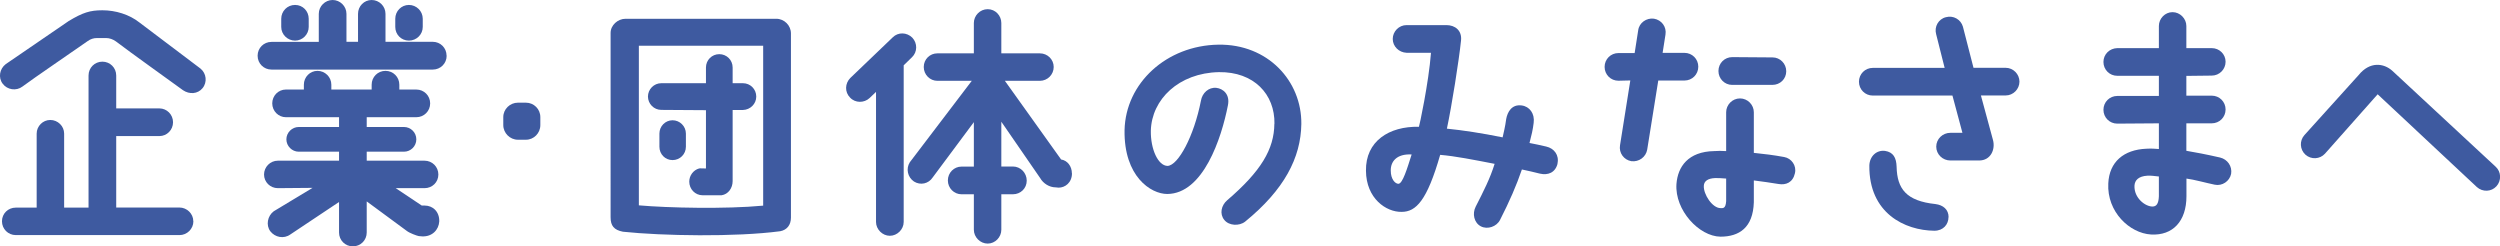
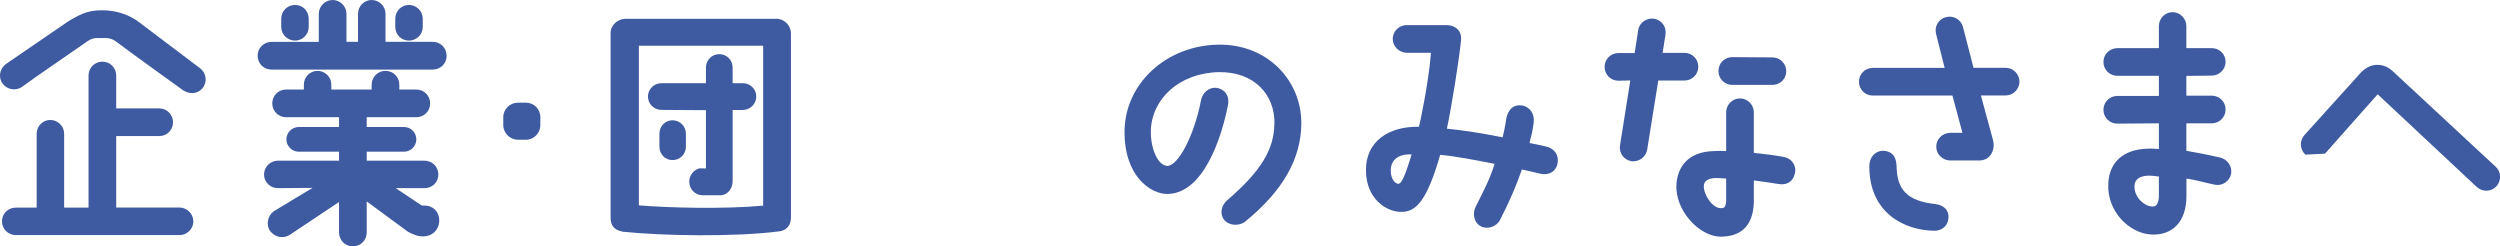
<svg xmlns="http://www.w3.org/2000/svg" id="_レイヤー_2" width="252.99" height="24.94" viewBox="0 0 252.99 24.94">
  <defs>
    <style>.cls-1{fill:#3e5aa0;}</style>
  </defs>
  <g id="layout">
    <path class="cls-1" d="M9.81,3.85c-.34,0-.65.1-.94.31-1.59,1.12-5.38,3.69-6.6,4.6-.62.47-1.53.34-2-.29-.47-.62-.31-1.51.31-1.98L6.95,2.13c1.43-.86,2.16-1.09,3.41-1.09,1.33,0,2.73.42,3.77,1.25l6.16,4.65c.6.49.7,1.38.21,1.98-.49.6-1.33.65-1.98.21-1.53-1.12-5.12-3.67-6.79-4.94-.29-.21-.65-.34-.99-.34h-.94ZM19.57,22.39c0,.78-.65,1.4-1.4,1.4H1.6c-.78,0-1.4-.62-1.4-1.4s.62-1.38,1.4-1.38h2.11v-7.49c0-.75.62-1.38,1.38-1.38s1.4.62,1.4,1.38v7.49h2.47V7.64c0-.78.62-1.4,1.4-1.4s1.4.62,1.4,1.4v3.33h4.37c.75,0,1.38.62,1.38,1.4s-.62,1.4-1.38,1.4h-4.37v7.23h6.4c.75,0,1.4.62,1.4,1.38Z" />
    <path class="cls-1" d="M45.2,5.64c0,.78-.62,1.4-1.4,1.4h-16.33c-.78,0-1.4-.62-1.4-1.4s.62-1.4,1.4-1.4h4.79V1.4c0-.78.65-1.4,1.4-1.4s1.4.62,1.4,1.4v2.83h1.17V1.4c0-.78.62-1.4,1.38-1.4s1.4.62,1.4,1.4v2.83h4.78c.78,0,1.4.62,1.4,1.4ZM40.03,19.03l2.65,1.77h.29c.83,0,1.51.62,1.48,1.61-.05.83-.7,1.56-1.74,1.51l-.34-.03c-.18-.03-.94-.31-1.2-.52l-4.06-2.99v3.15c0,.78-.62,1.4-1.4,1.4s-1.4-.62-1.4-1.4v-3.09l-4.92,3.28c-.68.49-1.56.29-2.03-.31-.47-.62-.29-1.56.34-2.03l3.93-2.37-3.51.03c-.78,0-1.4-.62-1.4-1.38s.62-1.4,1.4-1.4h6.19v-.91h-4.08c-.68,0-1.25-.57-1.25-1.25s.57-1.25,1.25-1.25h4.08v-.99h-5.38c-.75,0-1.38-.62-1.38-1.4s.62-1.4,1.38-1.4h1.82v-.49c0-.78.62-1.4,1.38-1.4s1.4.62,1.4,1.4v.49h4.08v-.49c0-.78.62-1.4,1.4-1.4s1.4.62,1.4,1.4v.49h1.72c.78,0,1.4.62,1.4,1.4s-.62,1.4-1.4,1.4h-5.02v.99h3.77c.68,0,1.25.55,1.25,1.25s-.57,1.25-1.25,1.25h-3.77v.91h5.85c.78,0,1.4.62,1.4,1.4s-.62,1.38-1.4,1.38h-2.94ZM28.46,2.73v-.83c0-.78.62-1.4,1.4-1.4s1.38.62,1.38,1.4v.83c0,.75-.62,1.38-1.38,1.38s-1.4-.62-1.4-1.38ZM40,2.73v-.83c0-.78.62-1.4,1.38-1.4s1.4.62,1.4,1.4v.83c0,.75-.62,1.38-1.4,1.38s-1.38-.62-1.38-1.38Z" />
    <path class="cls-1" d="M53.22,14.14h-.81c-.81,0-1.48-.68-1.48-1.48v-.81c0-.81.68-1.46,1.48-1.46h.81c.81,0,1.46.65,1.46,1.46v.81c0,.81-.65,1.48-1.46,1.48Z" />
    <path class="cls-1" d="M80.04,3.38v18.64c0,.73-.39,1.25-1.09,1.38-4.55.6-11.93.47-15.91.05-.91-.18-1.25-.6-1.25-1.46V3.33c0-.78.73-1.43,1.51-1.43h15.26c.81,0,1.48.68,1.48,1.48ZM77.23,4.63h-12.58v16.15c2.96.26,8.79.39,12.58.03V4.63ZM76.53,9.78c0,.73-.6,1.33-1.35,1.35h-1.04v7.2c0,.7-.44,1.33-1.12,1.43h-1.92c-.75,0-1.35-.62-1.35-1.38,0-.62.42-1.17.99-1.33.08-.03.39,0,.7,0v-5.9l-4.52-.03c-.75,0-1.35-.62-1.35-1.35s.6-1.35,1.35-1.35h4.52v-1.59c0-.75.6-1.35,1.35-1.35s1.35.6,1.35,1.35v1.59h1.04c.75,0,1.35.6,1.35,1.35ZM69.41,13.52v1.33c0,.75-.6,1.35-1.35,1.35s-1.33-.6-1.33-1.35v-1.33c0-.75.6-1.35,1.33-1.35s1.35.6,1.35,1.35Z" />
-     <path class="cls-1" d="M91.45,6.6v15.86c0,.75-.65,1.4-1.4,1.4s-1.4-.65-1.4-1.4v-13.16l-.65.62c-.55.52-1.46.52-1.98-.05-.55-.55-.52-1.43.03-1.98l4.29-4.11c.55-.55,1.43-.52,1.98.03.54.57.52,1.46-.03,1.98l-.83.81ZM108.48,17.53c0,.96-.7,1.46-1.35,1.46l-.31-.03c-.62,0-1.25-.39-1.56-.94l-3.93-5.7v4.53h1.17c.78,0,1.4.65,1.4,1.43s-.62,1.38-1.4,1.38h-1.17v3.59c0,.75-.62,1.4-1.38,1.4s-1.4-.65-1.4-1.4v-3.59h-1.25c-.75,0-1.38-.62-1.38-1.4s.62-1.4,1.38-1.4h1.25v-4.5l-4.16,5.59c-.42.65-1.25.83-1.9.42-.65-.44-.83-1.3-.42-1.95l6.27-8.24h-3.48c-.75,0-1.38-.62-1.38-1.4s.62-1.38,1.38-1.38h3.69v-3.07c0-.75.62-1.4,1.4-1.4s1.38.65,1.38,1.4v3.07h3.9c.78,0,1.4.62,1.4,1.38s-.62,1.4-1.4,1.4h-3.54l5.69,7.96c.65.1,1.09.7,1.09,1.4Z" />
    <path class="cls-1" d="M128.97,12.53c.05-2.99-2.08-5.28-5.62-5.23-4.06.08-6.81,2.76-6.89,5.93-.03,1.87.73,3.54,1.69,3.56,1.09-.05,2.68-3.02,3.38-6.6.13-.78.78-1.38,1.56-1.3.68.08,1.4.65,1.17,1.77-.65,3.33-2.5,8.95-6.14,8.97-1.66,0-4.39-1.77-4.32-6.45.1-4.78,4.26-8.58,9.49-8.66,5.02-.08,8.45,3.69,8.4,8.03-.05,3.43-1.74,6.66-5.69,9.88-.6.47-1.64.42-2.11-.18-.49-.6-.31-1.46.29-1.98,3.43-2.94,4.76-5.17,4.78-7.75Z" />
    <path class="cls-1" d="M157.62,16.56c-.23.91-.96,1.2-1.79,1.01-.62-.16-1.22-.29-1.82-.42-.55,1.61-1.25,3.22-2.21,5.1-.34.68-1.27,1.01-1.95.65-.68-.36-.88-1.27-.52-1.98.81-1.59,1.46-2.86,1.92-4.34-2.16-.42-3.98-.78-5.51-.91-1.33,4.63-2.44,5.77-3.9,5.77-1.56.03-3.59-1.35-3.61-4.16-.05-2.99,2.34-4.52,5.36-4.45.03,0,.99-4.45,1.22-7.49h-2.47c-.78-.03-1.4-.65-1.4-1.4s.62-1.4,1.4-1.4h4.03c.88,0,1.59.55,1.48,1.56-.21,2.03-.94,6.63-1.43,8.92,1.61.16,3.46.44,5.64.88.1-.47.26-1.07.36-1.85.13-.73.57-1.51,1.56-1.38.81.1,1.35.83,1.22,1.77-.08.68-.21,1.22-.42,2.03.55.1,1.12.23,1.69.36.81.18,1.33.88,1.14,1.72ZM142.85,15.63c-1.53-.08-2.13.73-2.11,1.64,0,.86.44,1.33.78,1.33.42-.03.86-1.48,1.33-2.96Z" />
    <path class="cls-1" d="M164.98,8.14l-1.2.03c-.78,0-1.4-.62-1.4-1.4s.62-1.4,1.4-1.4h1.64l.36-2.31c.1-.75.83-1.27,1.59-1.17.78.13,1.3.83,1.17,1.61l-.29,1.85h2.21c.78,0,1.4.62,1.4,1.4s-.62,1.4-1.4,1.4h-2.65l-1.12,6.99c-.13.75-.83,1.27-1.61,1.17-.75-.13-1.27-.83-1.14-1.61l1.04-6.55ZM173.48,15.29c.39-.03.73-.03,1.2,0v-3.93c0-.75.62-1.4,1.4-1.4s1.4.65,1.4,1.4v4.11c1.01.1,2.05.23,3.07.42.75.13,1.27.88,1.09,1.64-.21.94-.91,1.22-1.66,1.09-.83-.13-1.66-.26-2.5-.36v2.21c-.08,2.57-1.48,3.48-3.38,3.48-2.16-.03-4.63-2.68-4.45-5.33.13-1.74,1.17-3.28,3.82-3.33ZM173.56,18.02c-.73.03-1.12.31-1.14.78-.05.86.86,2.26,1.69,2.26.23,0,.52.08.57-.7v-2.29c-.55-.05-.81-.05-1.12-.05ZM173.9,7.18c0-.78.62-1.4,1.4-1.4l4.08.03c.75,0,1.38.62,1.38,1.4s-.62,1.38-1.4,1.38h-4.08c-.75,0-1.38-.62-1.38-1.4Z" />
    <path class="cls-1" d="M189.51,6.87h7.28l-.86-3.41c-.21-.75.23-1.54.99-1.72.75-.21,1.51.23,1.72.96l1.07,4.16h3.25c.78,0,1.4.65,1.4,1.4s-.62,1.4-1.4,1.4h-2.5l1.22,4.5c.26.94-.21,2.08-1.4,2.08h-2.91c-.78,0-1.43-.62-1.43-1.4s.65-1.4,1.43-1.4h1.22l-1.01-3.77h-8.06c-.78,0-1.4-.62-1.4-1.4s.62-1.4,1.4-1.4ZM197.18,21.97c0,.73-.52,1.38-1.43,1.38-2.99-.03-6.63-1.77-6.58-6.6.03-.94.73-1.59,1.59-1.48.83.13,1.14.68,1.17,1.61.05,2.24.99,3.46,3.93,3.77.78.1,1.33.55,1.33,1.33Z" />
    <path class="cls-1" d="M218.47,9.7v-2.03h-4.21c-.78,0-1.4-.62-1.4-1.4s.62-1.38,1.4-1.4h4.21v-2.24c0-.75.62-1.4,1.38-1.4s1.4.65,1.4,1.4v2.24h2.57c.78,0,1.4.62,1.4,1.38s-.62,1.4-1.4,1.4l-2.57.03v2h2.57c.78,0,1.4.62,1.4,1.4s-.62,1.4-1.4,1.4h-2.57v2.78c.94.16,1.92.34,3.41.68.75.18,1.25.88,1.12,1.66-.16.75-.91,1.25-1.66,1.09-.88-.18-2.08-.52-2.86-.62v1.79c0,2.52-1.38,4-3.59,3.87-2.16-.13-4.47-2.29-4.32-5.17.1-2.18,1.56-3.41,3.85-3.51.49-.03.91,0,1.27.03v-2.6l-4.21.03c-.78,0-1.4-.62-1.4-1.4s.62-1.4,1.4-1.4h4.21ZM218.47,17.86c-.49-.05-.78-.1-1.17-.08-.86.05-1.27.44-1.3,1.01-.05,1.25,1.09,2.11,1.82,2.11.39,0,.62-.26.65-1.04v-2Z" />
-     <path class="cls-1" d="M233.3,15.65c-.57-.52-.62-1.4-.1-1.98l5.49-6.08c1.12-1.38,2.52-1.22,3.41-.42l10.45,9.7c.57.52.6,1.4.08,1.98-.52.57-1.4.6-1.98.08l-10.04-9.39-5.33,6.01c-.52.57-1.4.62-1.98.1Z" />
+     <path class="cls-1" d="M233.3,15.65c-.57-.52-.62-1.4-.1-1.98l5.49-6.08c1.12-1.38,2.52-1.22,3.41-.42l10.45,9.7c.57.52.6,1.4.08,1.98-.52.57-1.4.6-1.98.08l-10.04-9.39-5.33,6.01Z" />
  </g>
</svg>